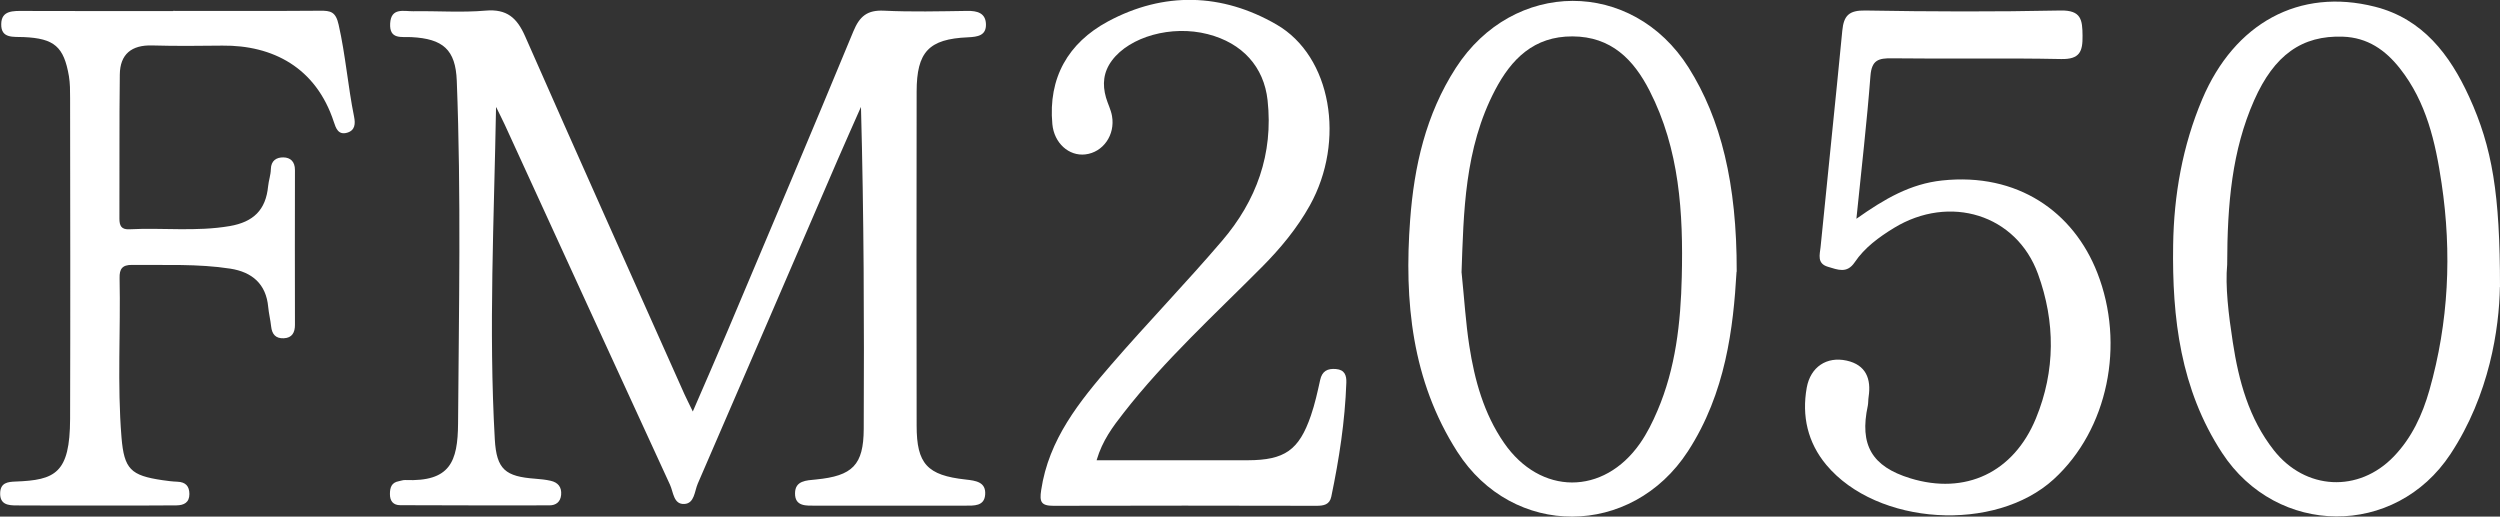
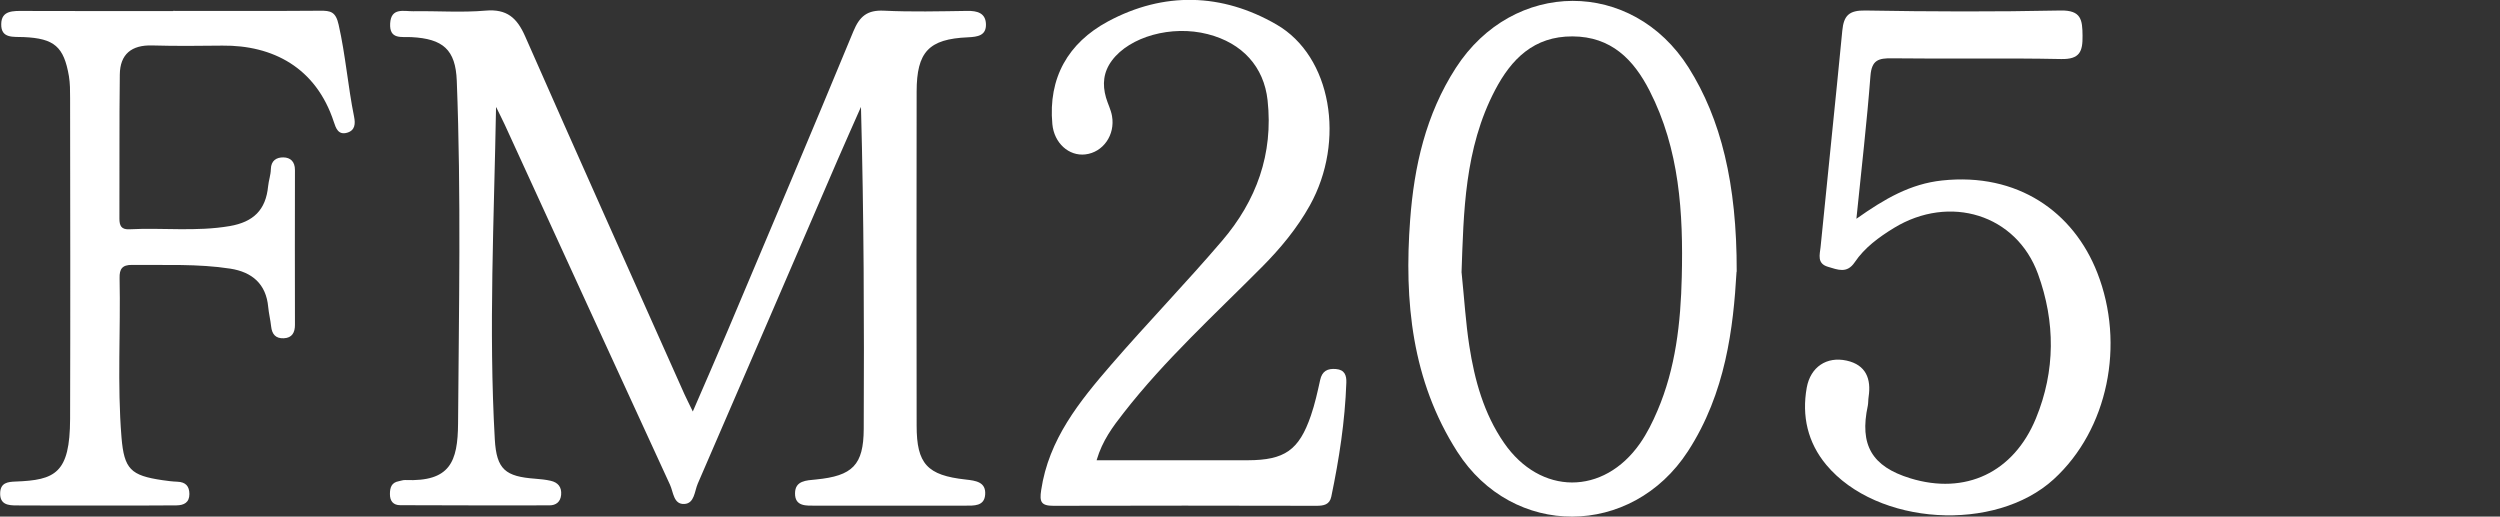
<svg xmlns="http://www.w3.org/2000/svg" id="Layer_1" data-name="Layer 1" viewBox="0 0 445.08 91.97">
  <rect x="0" y="0" width="445.08" height="91.97" fill="#333333" stroke="none" />
  <defs>
    <style>
      .cls-1 {
        fill: #fff;
        stroke-width: 0px;
      }
    </style>
  </defs>
  <path class="cls-1" d="M88.31,19.1c-.34,19.81-1.33,39.47-.22,59.12.31,5.38,1.89,6.62,7.23,7.01.9.07,1.82.16,2.7.36,1.31.29,2.01,1.11,1.88,2.52-.12,1.26-.93,1.86-2.09,1.86-8.85.02-17.69,0-26.54-.03-1.24,0-1.86-.71-1.85-1.99,0-1.15.28-2.05,1.58-2.28.38-.07.77-.23,1.15-.21,7.98.33,9.35-3.24,9.4-10.08.14-20.34.56-40.67-.23-61.01-.21-5.54-2.47-7.47-8.06-7.76-1.75-.1-3.96.5-3.8-2.44.16-2.87,2.42-2.15,4.11-2.17,4.29-.07,8.61.26,12.88-.11,3.79-.33,5.59,1.29,7.03,4.55,9.37,21.29,18.9,42.52,28.38,63.76.36.8.78,1.59,1.48,3.06,2.21-5.12,4.25-9.75,6.21-14.39,7.5-17.75,15.02-35.49,22.38-53.3,1.11-2.68,2.47-3.81,5.44-3.67,4.93.24,9.89.11,14.83.04,1.78-.03,3.26.37,3.33,2.34.07,2.05-1.46,2.28-3.21,2.36-6.97.3-9.12,2.59-9.13,9.66-.03,19.82-.03,39.65,0,59.47,0,6.82,1.88,8.85,8.74,9.6,1.79.2,3.63.43,3.46,2.69-.15,2.09-2.01,1.96-3.59,1.96h-26.54c-1.69,0-3.75.2-3.72-2.21.02-2.26,2.01-2.28,3.74-2.45,6.5-.64,8.46-2.57,8.49-8.99.09-19.04.03-38.09-.49-57.34-1.38,3.14-2.79,6.26-4.15,9.41-8.3,19.22-16.58,38.46-24.91,57.67-.58,1.34-.57,3.51-2.38,3.61-1.94.11-1.95-2.11-2.56-3.42-9.84-21.37-19.64-42.76-29.44-64.15-.48-1.03-1.01-2.05-1.5-3.07l-.03.02h0Z" />
  <path class="cls-1" d="M309.16,48.38c-.57,9.92-1.91,21.58-8.66,31.97-10.02,15.42-31.17,15.55-41.06.07-8.1-12.67-9.47-26.8-8.39-41.27.71-9.53,2.78-18.75,8.12-27.04,10.23-15.87,31.41-15.98,41.46-.07,5.73,9.1,8.6,20.58,8.56,36.34h-.02ZM260.21,48.52c.49,4.81.74,8.95,1.37,13.03.95,6.14,2.59,12.09,6.18,17.29,6.47,9.37,17.72,9.42,24.23.08,1.24-1.78,2.23-3.78,3.08-5.78,3.26-7.6,4.15-15.72,4.34-23.83.28-11.38-.39-22.73-5.74-33.17-2.85-5.57-6.84-9.63-13.71-9.66-6.88-.03-10.89,4.03-13.79,9.56-5.47,10.43-5.59,21.82-5.97,32.49h0Z" />
-   <path class="cls-1" d="M445.06,51.11c-.12,7.33-1.84,19.18-8.79,29.72-9.85,14.94-30.9,14.76-40.68-.22-7.4-11.33-8.9-24-8.7-36.99.13-8.89,1.66-17.64,5.18-25.96,5.73-13.52,17.25-19.89,30.76-16.46,8.5,2.15,13.34,8.57,16.75,16.02,4.14,9.05,5.5,17.32,5.5,33.88h-.02ZM396.51,47.11c-.36,3.8.23,8.84,1,13.81,1.05,6.88,2.86,13.59,7.31,19.24,5.6,7.12,15.09,7.62,21.35,1.11,3.22-3.34,5.1-7.45,6.34-11.8,3.44-12.11,4.02-24.44,2.17-36.85-1.08-7.29-2.7-14.46-7.43-20.45-2.58-3.27-5.76-5.49-10.13-5.64-7.28-.26-12.23,3.25-15.81,11.33-3.94,8.92-4.78,18.38-4.8,29.25h0Z" />
  <path class="cls-1" d="M330.51,38.94c5.05-3.57,9.59-6.2,15.23-6.81,13.45-1.44,23.41,5.58,27.65,16.44,4.99,12.73,1.9,27.91-7.75,36.74-10.44,9.56-31.45,8.28-40.5-2.55-3.31-3.97-4.39-8.69-3.48-13.76.67-3.66,3.54-5.59,7.11-4.8,3.44.77,4.39,3.24,3.9,6.47-.08.51-.04,1.04-.14,1.55-1.51,7,.72,10.83,7.56,12.93,9.8,3.01,18.4-1.01,22.37-10.67,3.49-8.48,3.46-17.2.37-25.7-3.85-10.61-15.73-14.25-25.66-8.19-2.66,1.63-5.21,3.49-6.97,6.1-1.4,2.08-3.04,1.31-4.76.81-2-.58-1.46-2.18-1.32-3.51,1.27-12.86,2.63-25.71,3.87-38.56.26-2.65,1.19-3.61,4.09-3.56,11.58.2,23.16.24,34.74,0,3.73-.08,3.91,1.68,3.94,4.48.04,2.81-.48,4.24-3.84,4.16-10.01-.21-20.04,0-30.05-.13-2.45-.04-3.65.31-3.87,3.13-.63,8.23-1.59,16.44-2.5,25.42h0Z" />
  <path class="cls-1" d="M30.82,1.94c8.72,0,17.43.04,26.16-.03,1.89-.02,2.8.18,3.31,2.5,1.23,5.42,1.65,10.95,2.75,16.38.25,1.24.18,2.43-1.25,2.84-1.58.45-2-.83-2.36-1.93-3.18-9.71-10.9-13.67-19.84-13.58-4.16.05-8.33.09-12.49-.03-3.68-.11-5.73,1.56-5.77,5.17-.11,8.55-.03,17.1-.07,25.66,0,1.26.34,1.96,1.74,1.9,5.96-.31,11.92.45,17.89-.57,4.25-.73,6.43-2.89,6.84-7.07.1-1.02.47-2.04.49-3.06.03-1.54,1.01-2.12,2.23-2.1,1.26.02,2.06.75,2.06,2.24-.04,9.2,0,18.4,0,27.6,0,1.3-.49,2.3-1.98,2.36-1.44.07-2.11-.71-2.26-2.1-.12-1.16-.41-2.3-.52-3.46-.37-4.12-2.88-6.22-6.72-6.83-5.8-.9-11.68-.6-17.53-.67-1.75-.02-2.25.74-2.21,2.34.2,9.45-.43,18.92.34,28.36.47,5.68,1.66,6.79,7.26,7.62.9.13,1.81.25,2.71.28,1.45.06,2.11.79,2.12,2.19,0,1.54-1,2-2.28,2.02-4.16.04-8.33.03-12.49.03-5.33,0-10.67.02-16.01-.02-1.47,0-2.98-.14-2.91-2.23.06-1.83,1.38-1.97,2.73-2.02,7.06-.26,9.69-1.46,9.72-11.16.06-19.04.02-38.1,0-57.14,0-1.29,0-2.6-.21-3.87-.9-5.25-2.59-6.72-8.05-6.96-1.82-.08-4.06.31-4-2.31C.24,1.82,2.38,1.94,4.27,1.95c8.85.03,17.69.02,26.55.02v-.03h0Z" />
  <path class="cls-1" d="M195.25,81.94c9.21,0,18.06.02,26.9,0,6.57-.02,9.11-1.79,11.23-7.95.71-2.06,1.18-4.2,1.65-6.34.35-1.6,1.32-2.08,2.82-1.95,1.54.13,1.89,1.12,1.84,2.43-.24,6.86-1.28,13.6-2.68,20.3-.3,1.42-1.34,1.62-2.64,1.62-15.62-.03-31.22-.05-46.84,0-2.21,0-2.48-.74-2.17-2.78,1.34-9.05,6.81-15.79,12.48-22.35,6.45-7.45,13.32-14.55,19.72-22.04,6.12-7.15,9.15-15.47,8.11-25.02-.65-5.96-4.48-10.2-10.65-11.78-6.46-1.66-13.9.45-17.06,4.69-1.54,2.07-1.73,4.25-1.06,6.6.32,1.11.88,2.16,1.07,3.28.6,3.39-1.6,6.48-4.75,6.84-2.93.34-5.56-2.02-5.87-5.39-.76-8.24,2.82-14.46,9.88-18.27,9.96-5.36,20.33-5.07,30.03.54,9.81,5.67,12.3,20.75,5.94,32.19-2.29,4.11-5.25,7.67-8.55,10.99-8.41,8.47-17.26,16.52-24.62,25.97-1.9,2.43-3.76,4.89-4.79,8.38v.02h0Z" />
</svg>